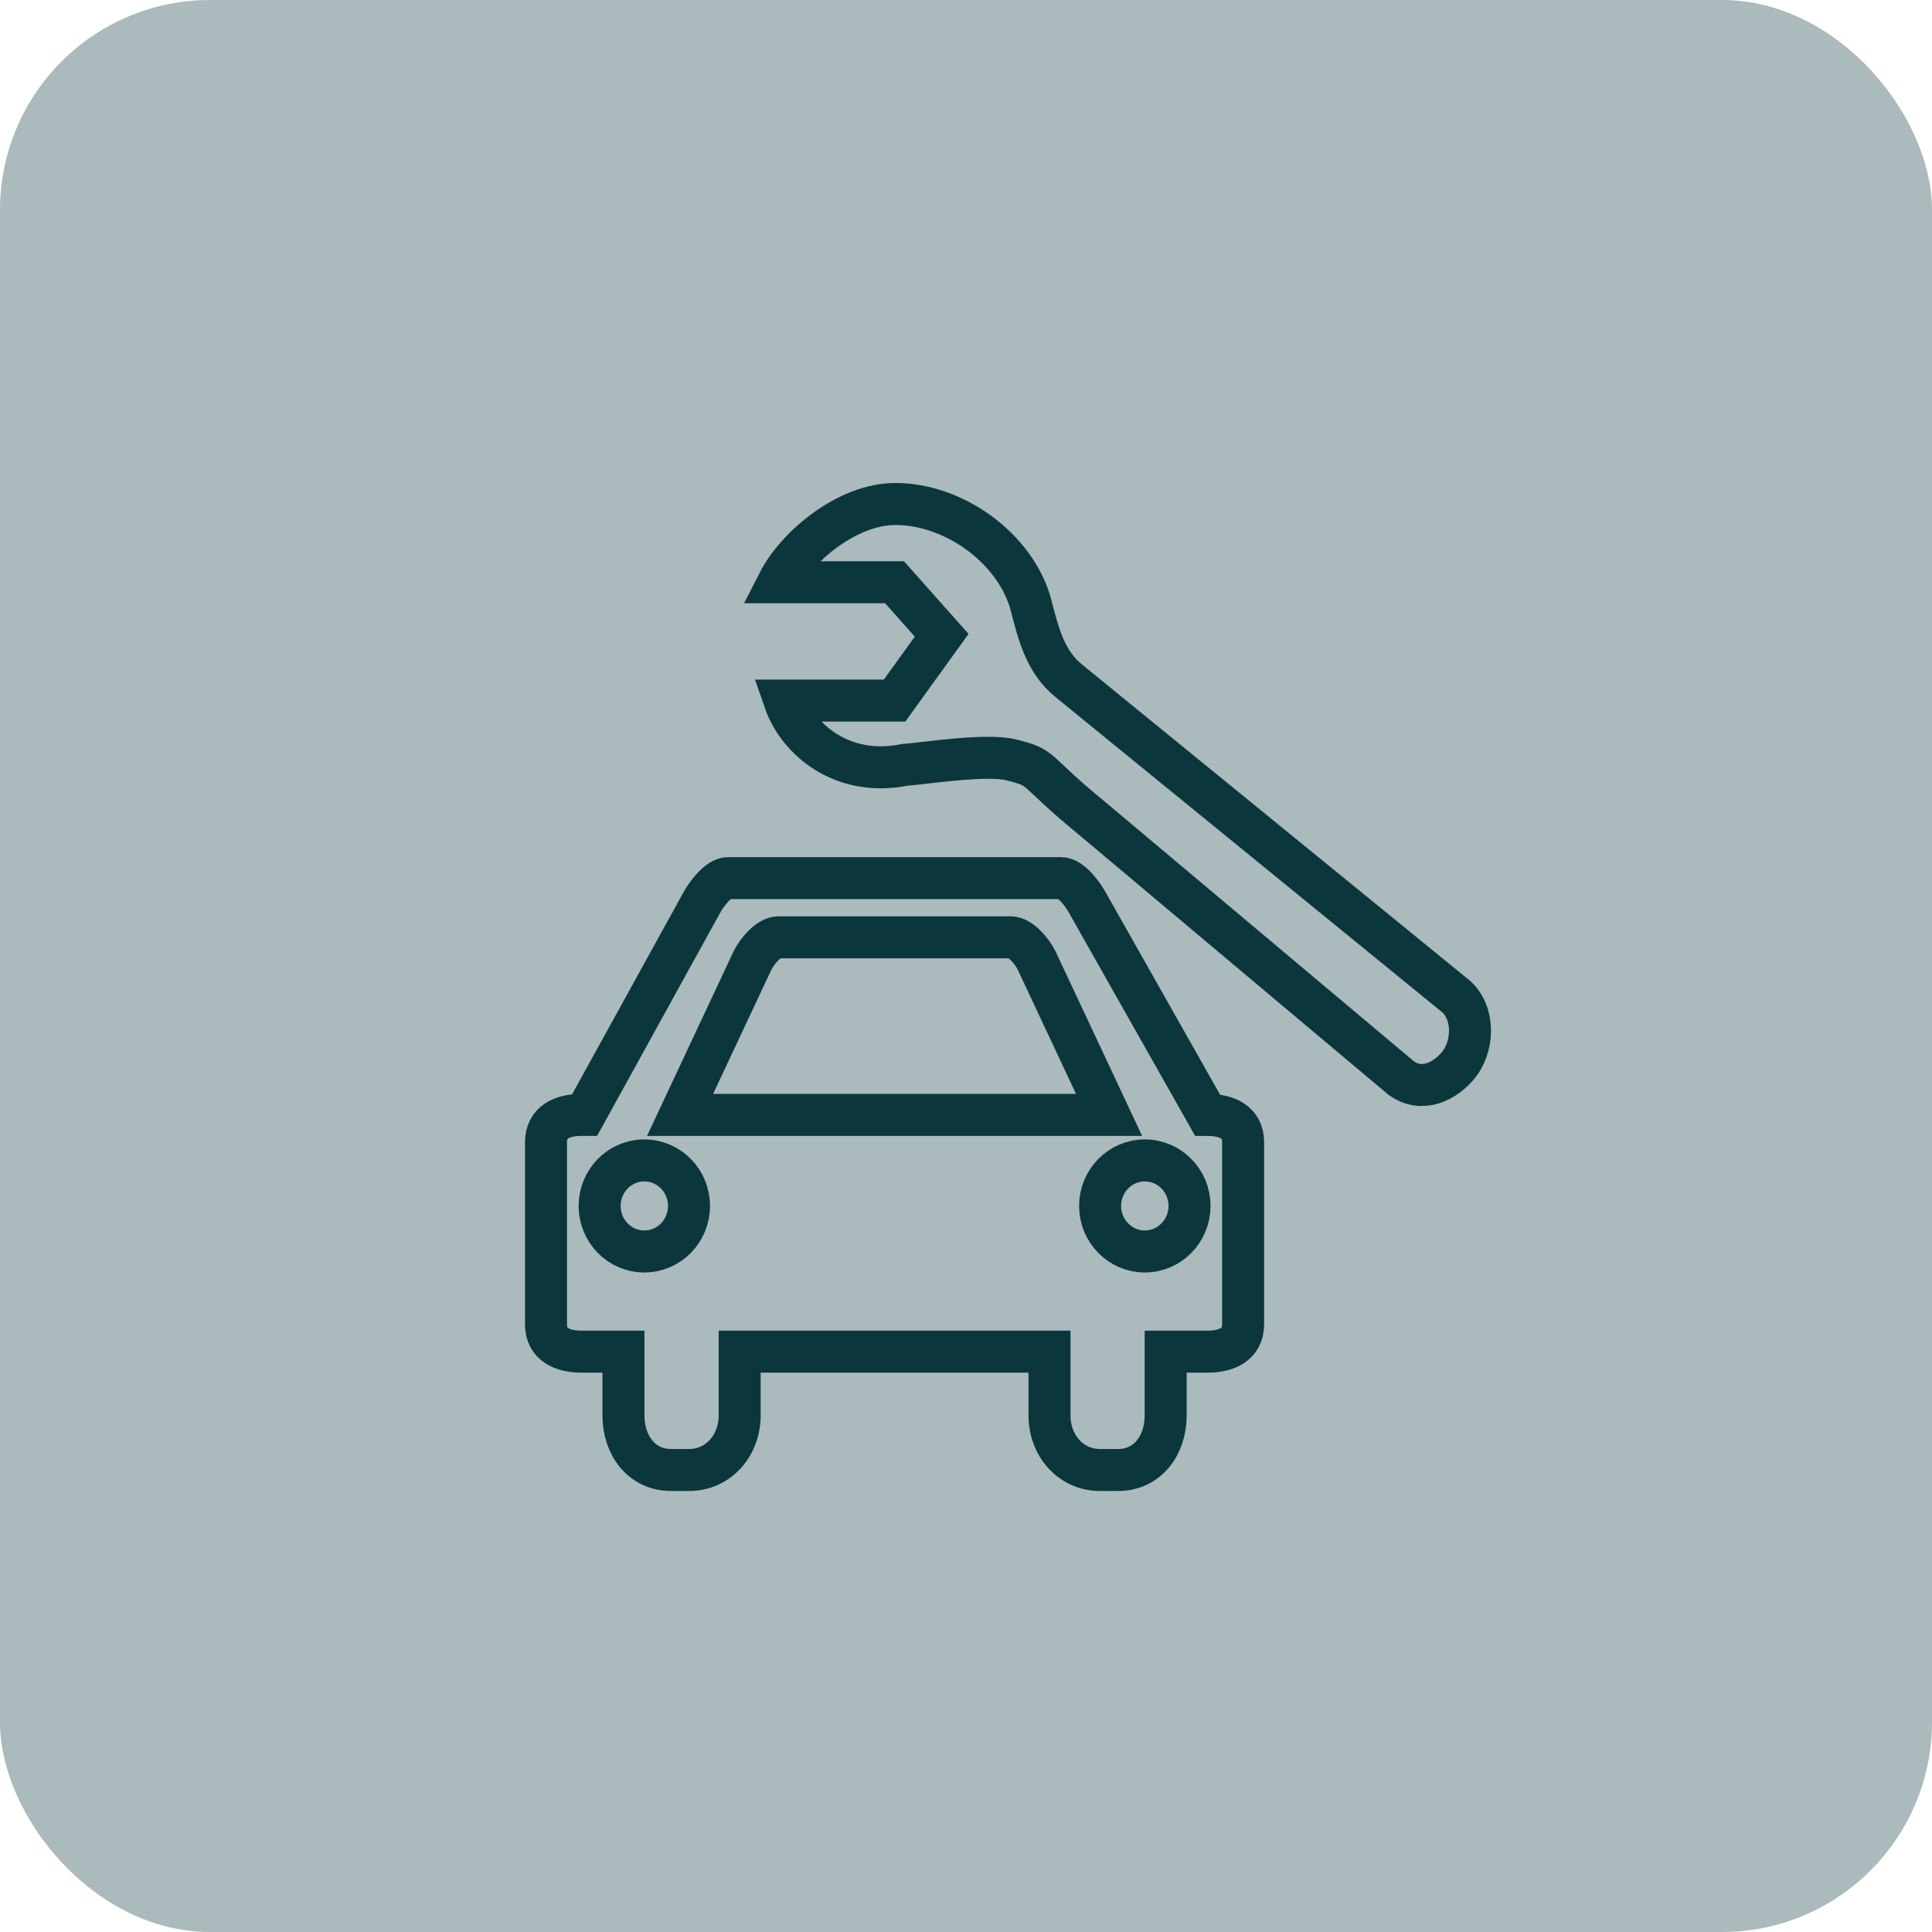
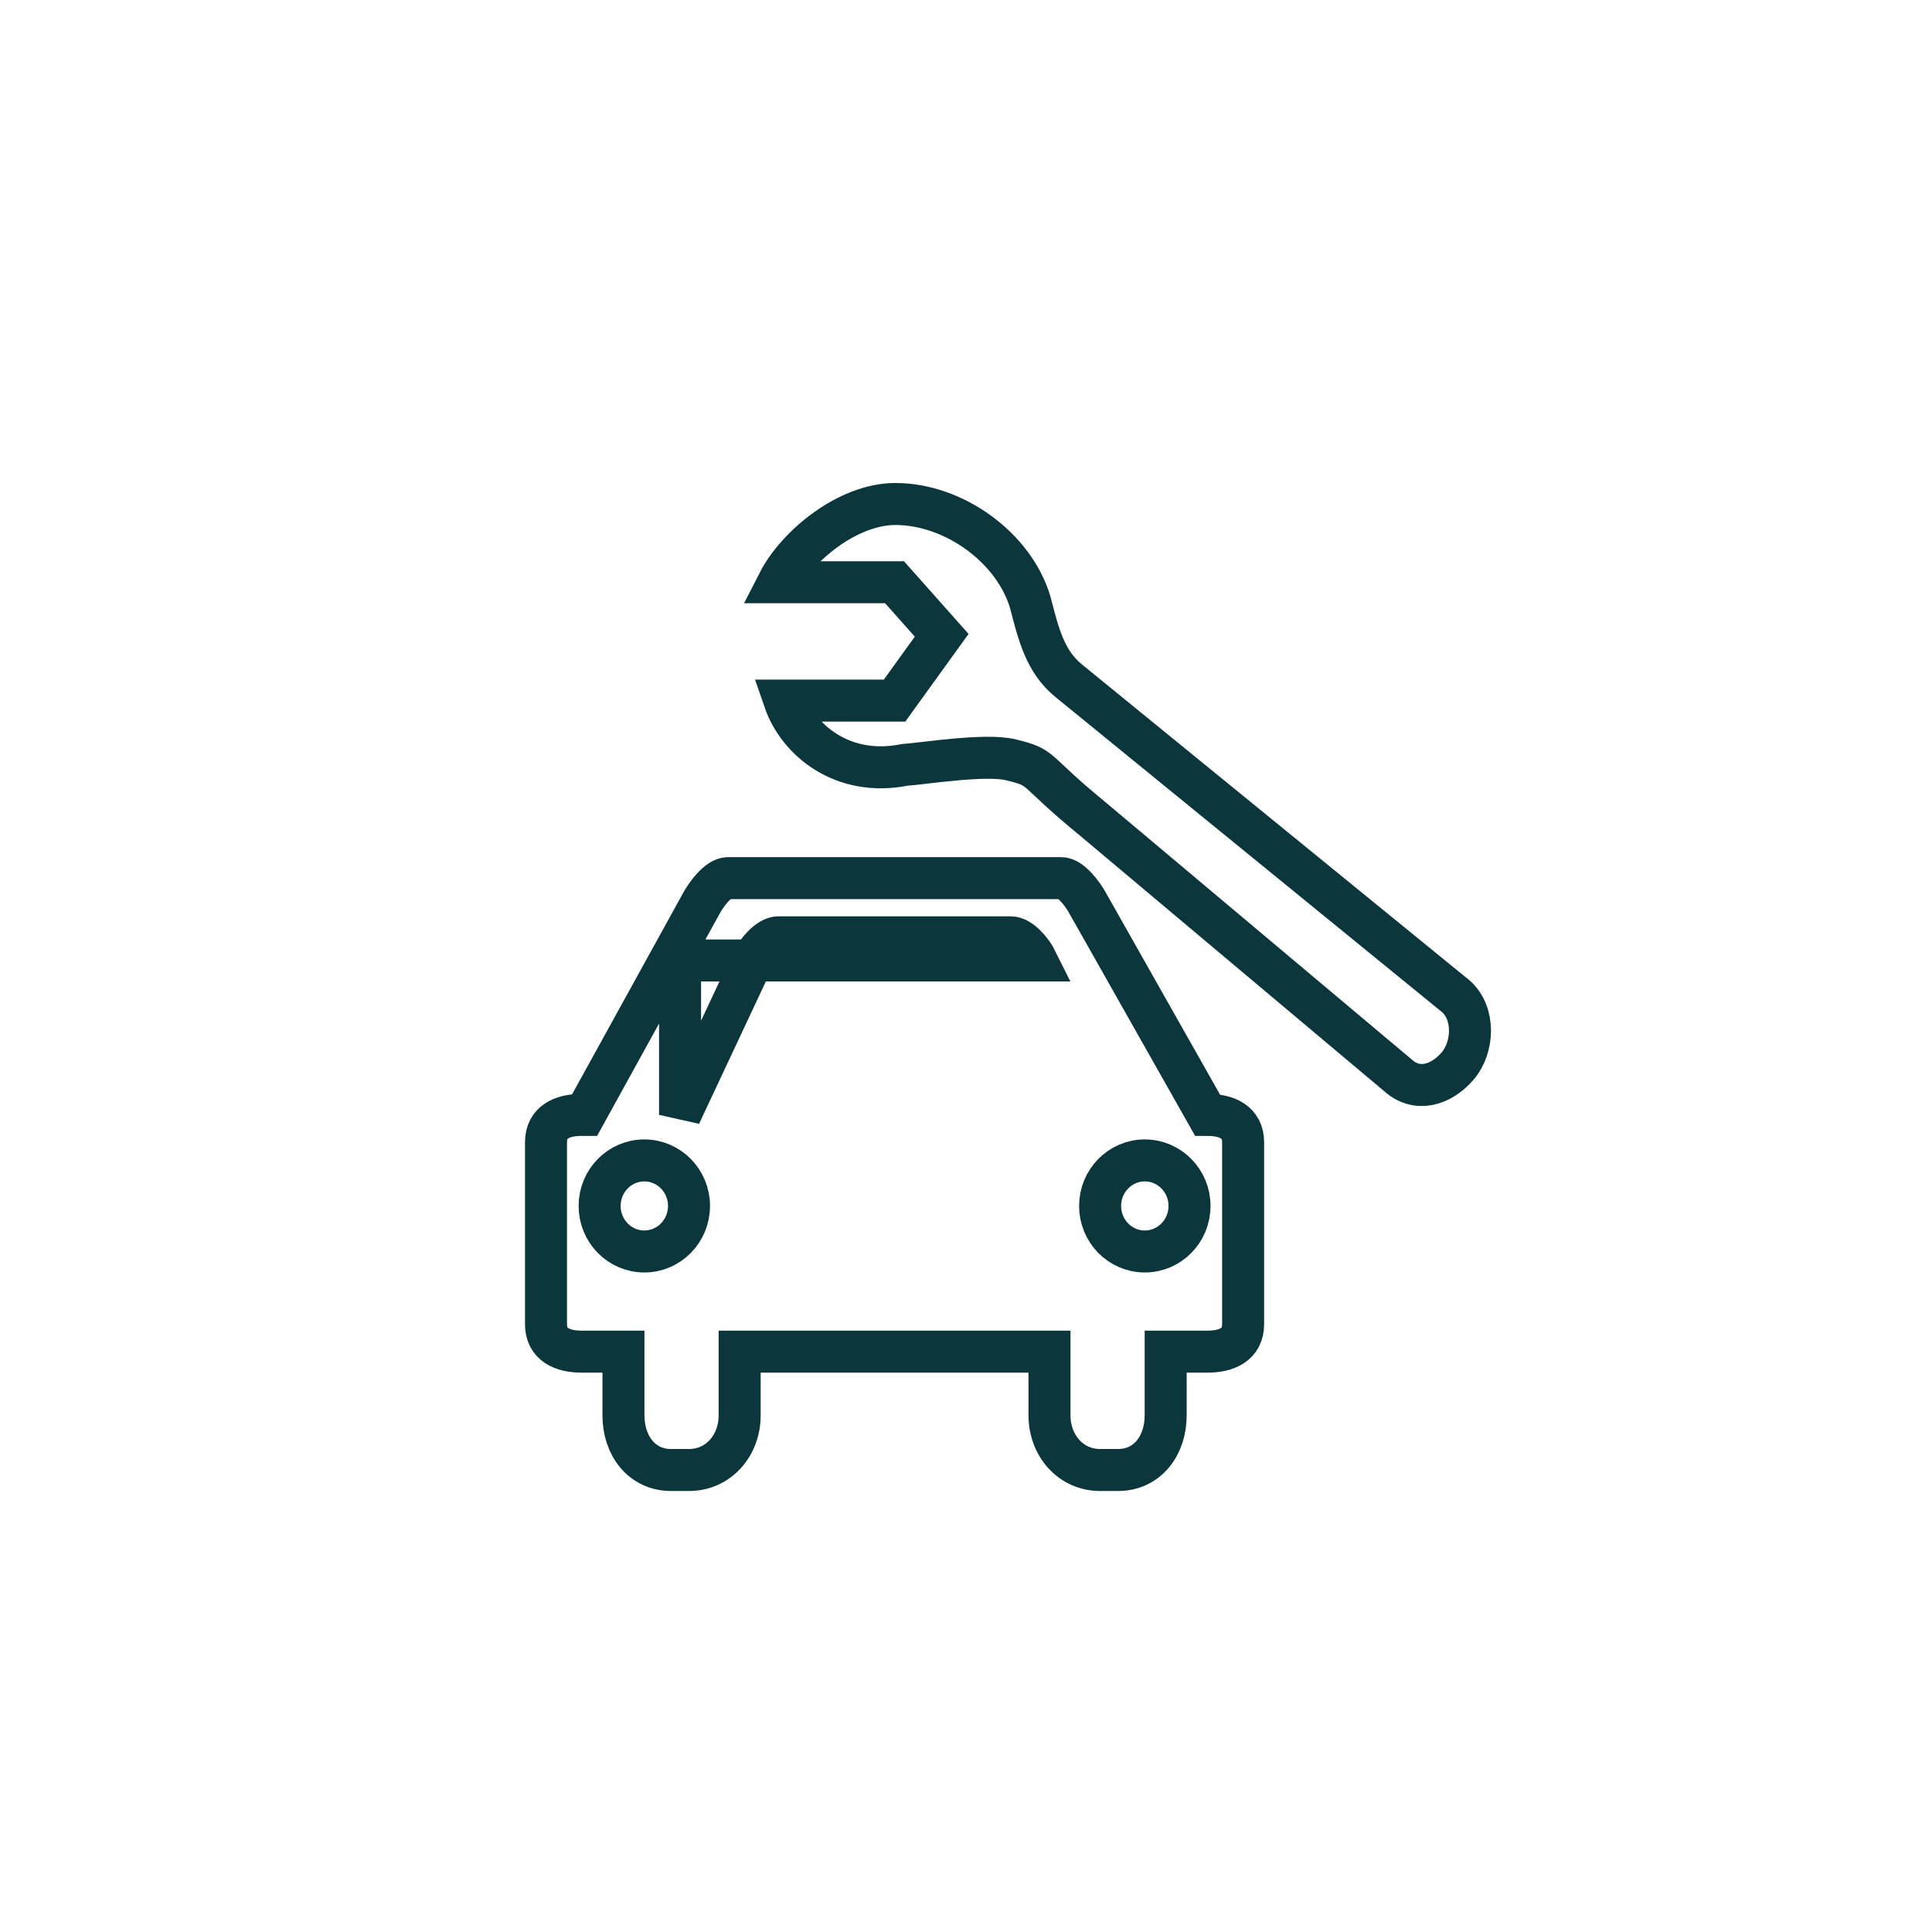
<svg xmlns="http://www.w3.org/2000/svg" width="46" height="46" viewBox="0 0 46 46" fill="none">
-   <rect width="46" height="46" rx="5" fill="#0B373C" fill-opacity="0.34" />
-   <path d="M22.421 15.126L21.299 16.681H18.678C19.002 17.62 20.06 18.506 21.538 18.212C21.976 18.182 23.453 17.943 24.066 18.09C24.881 18.289 24.541 18.29 26.002 19.485L33.287 25.605C33.733 26.007 34.304 25.843 34.699 25.389C35.094 24.934 35.116 24.128 34.67 23.727L25.449 16.211C24.871 15.739 24.726 15.085 24.527 14.332C24.139 13.038 22.715 12 21.317 12C20.191 12 18.979 12.992 18.533 13.863H21.299L22.421 15.126ZM28.747 26.545L25.897 21.505C25.784 21.296 25.5 20.908 25.266 20.908H17.332C17.098 20.908 16.814 21.296 16.701 21.505L13.922 26.545H13.851C13.383 26.545 13 26.718 13 27.195V31.531C13 32.008 13.383 32.182 13.851 32.182H14.844V33.699C14.844 34.415 15.277 35 15.979 35H16.404C17.107 35 17.611 34.415 17.611 33.699V32.182H24.988V33.699C24.988 34.414 25.491 35 26.193 35H26.619C27.322 35 27.754 34.415 27.754 33.699V32.182H28.747C29.215 32.182 29.598 32.008 29.598 31.531V27.195C29.598 26.718 29.215 26.545 28.747 26.545ZM15.341 29.797C14.753 29.797 14.277 29.312 14.277 28.713C14.277 28.114 14.753 27.629 15.341 27.629C15.928 27.629 16.405 28.114 16.405 28.713C16.405 29.312 15.929 29.797 15.341 29.797ZM16.192 26.545L17.917 22.868C18.021 22.655 18.299 22.317 18.533 22.317H24.066C24.299 22.317 24.576 22.655 24.681 22.868L26.406 26.545H16.192ZM27.257 29.797C26.67 29.797 26.193 29.312 26.193 28.713C26.193 28.114 26.67 27.629 27.257 27.629C27.845 27.629 28.322 28.114 28.322 28.713C28.322 29.312 27.845 29.797 27.257 29.797Z" stroke="#0B373C" />
+   <path d="M22.421 15.126L21.299 16.681H18.678C19.002 17.62 20.06 18.506 21.538 18.212C21.976 18.182 23.453 17.943 24.066 18.09C24.881 18.289 24.541 18.29 26.002 19.485L33.287 25.605C33.733 26.007 34.304 25.843 34.699 25.389C35.094 24.934 35.116 24.128 34.67 23.727L25.449 16.211C24.871 15.739 24.726 15.085 24.527 14.332C24.139 13.038 22.715 12 21.317 12C20.191 12 18.979 12.992 18.533 13.863H21.299L22.421 15.126ZM28.747 26.545L25.897 21.505C25.784 21.296 25.5 20.908 25.266 20.908H17.332C17.098 20.908 16.814 21.296 16.701 21.505L13.922 26.545H13.851C13.383 26.545 13 26.718 13 27.195V31.531C13 32.008 13.383 32.182 13.851 32.182H14.844V33.699C14.844 34.415 15.277 35 15.979 35H16.404C17.107 35 17.611 34.415 17.611 33.699V32.182H24.988V33.699C24.988 34.414 25.491 35 26.193 35H26.619C27.322 35 27.754 34.415 27.754 33.699V32.182H28.747C29.215 32.182 29.598 32.008 29.598 31.531V27.195C29.598 26.718 29.215 26.545 28.747 26.545ZM15.341 29.797C14.753 29.797 14.277 29.312 14.277 28.713C14.277 28.114 14.753 27.629 15.341 27.629C15.928 27.629 16.405 28.114 16.405 28.713C16.405 29.312 15.929 29.797 15.341 29.797ZM16.192 26.545L17.917 22.868C18.021 22.655 18.299 22.317 18.533 22.317H24.066C24.299 22.317 24.576 22.655 24.681 22.868H16.192ZM27.257 29.797C26.67 29.797 26.193 29.312 26.193 28.713C26.193 28.114 26.67 27.629 27.257 27.629C27.845 27.629 28.322 28.114 28.322 28.713C28.322 29.312 27.845 29.797 27.257 29.797Z" stroke="#0B373C" />
</svg>